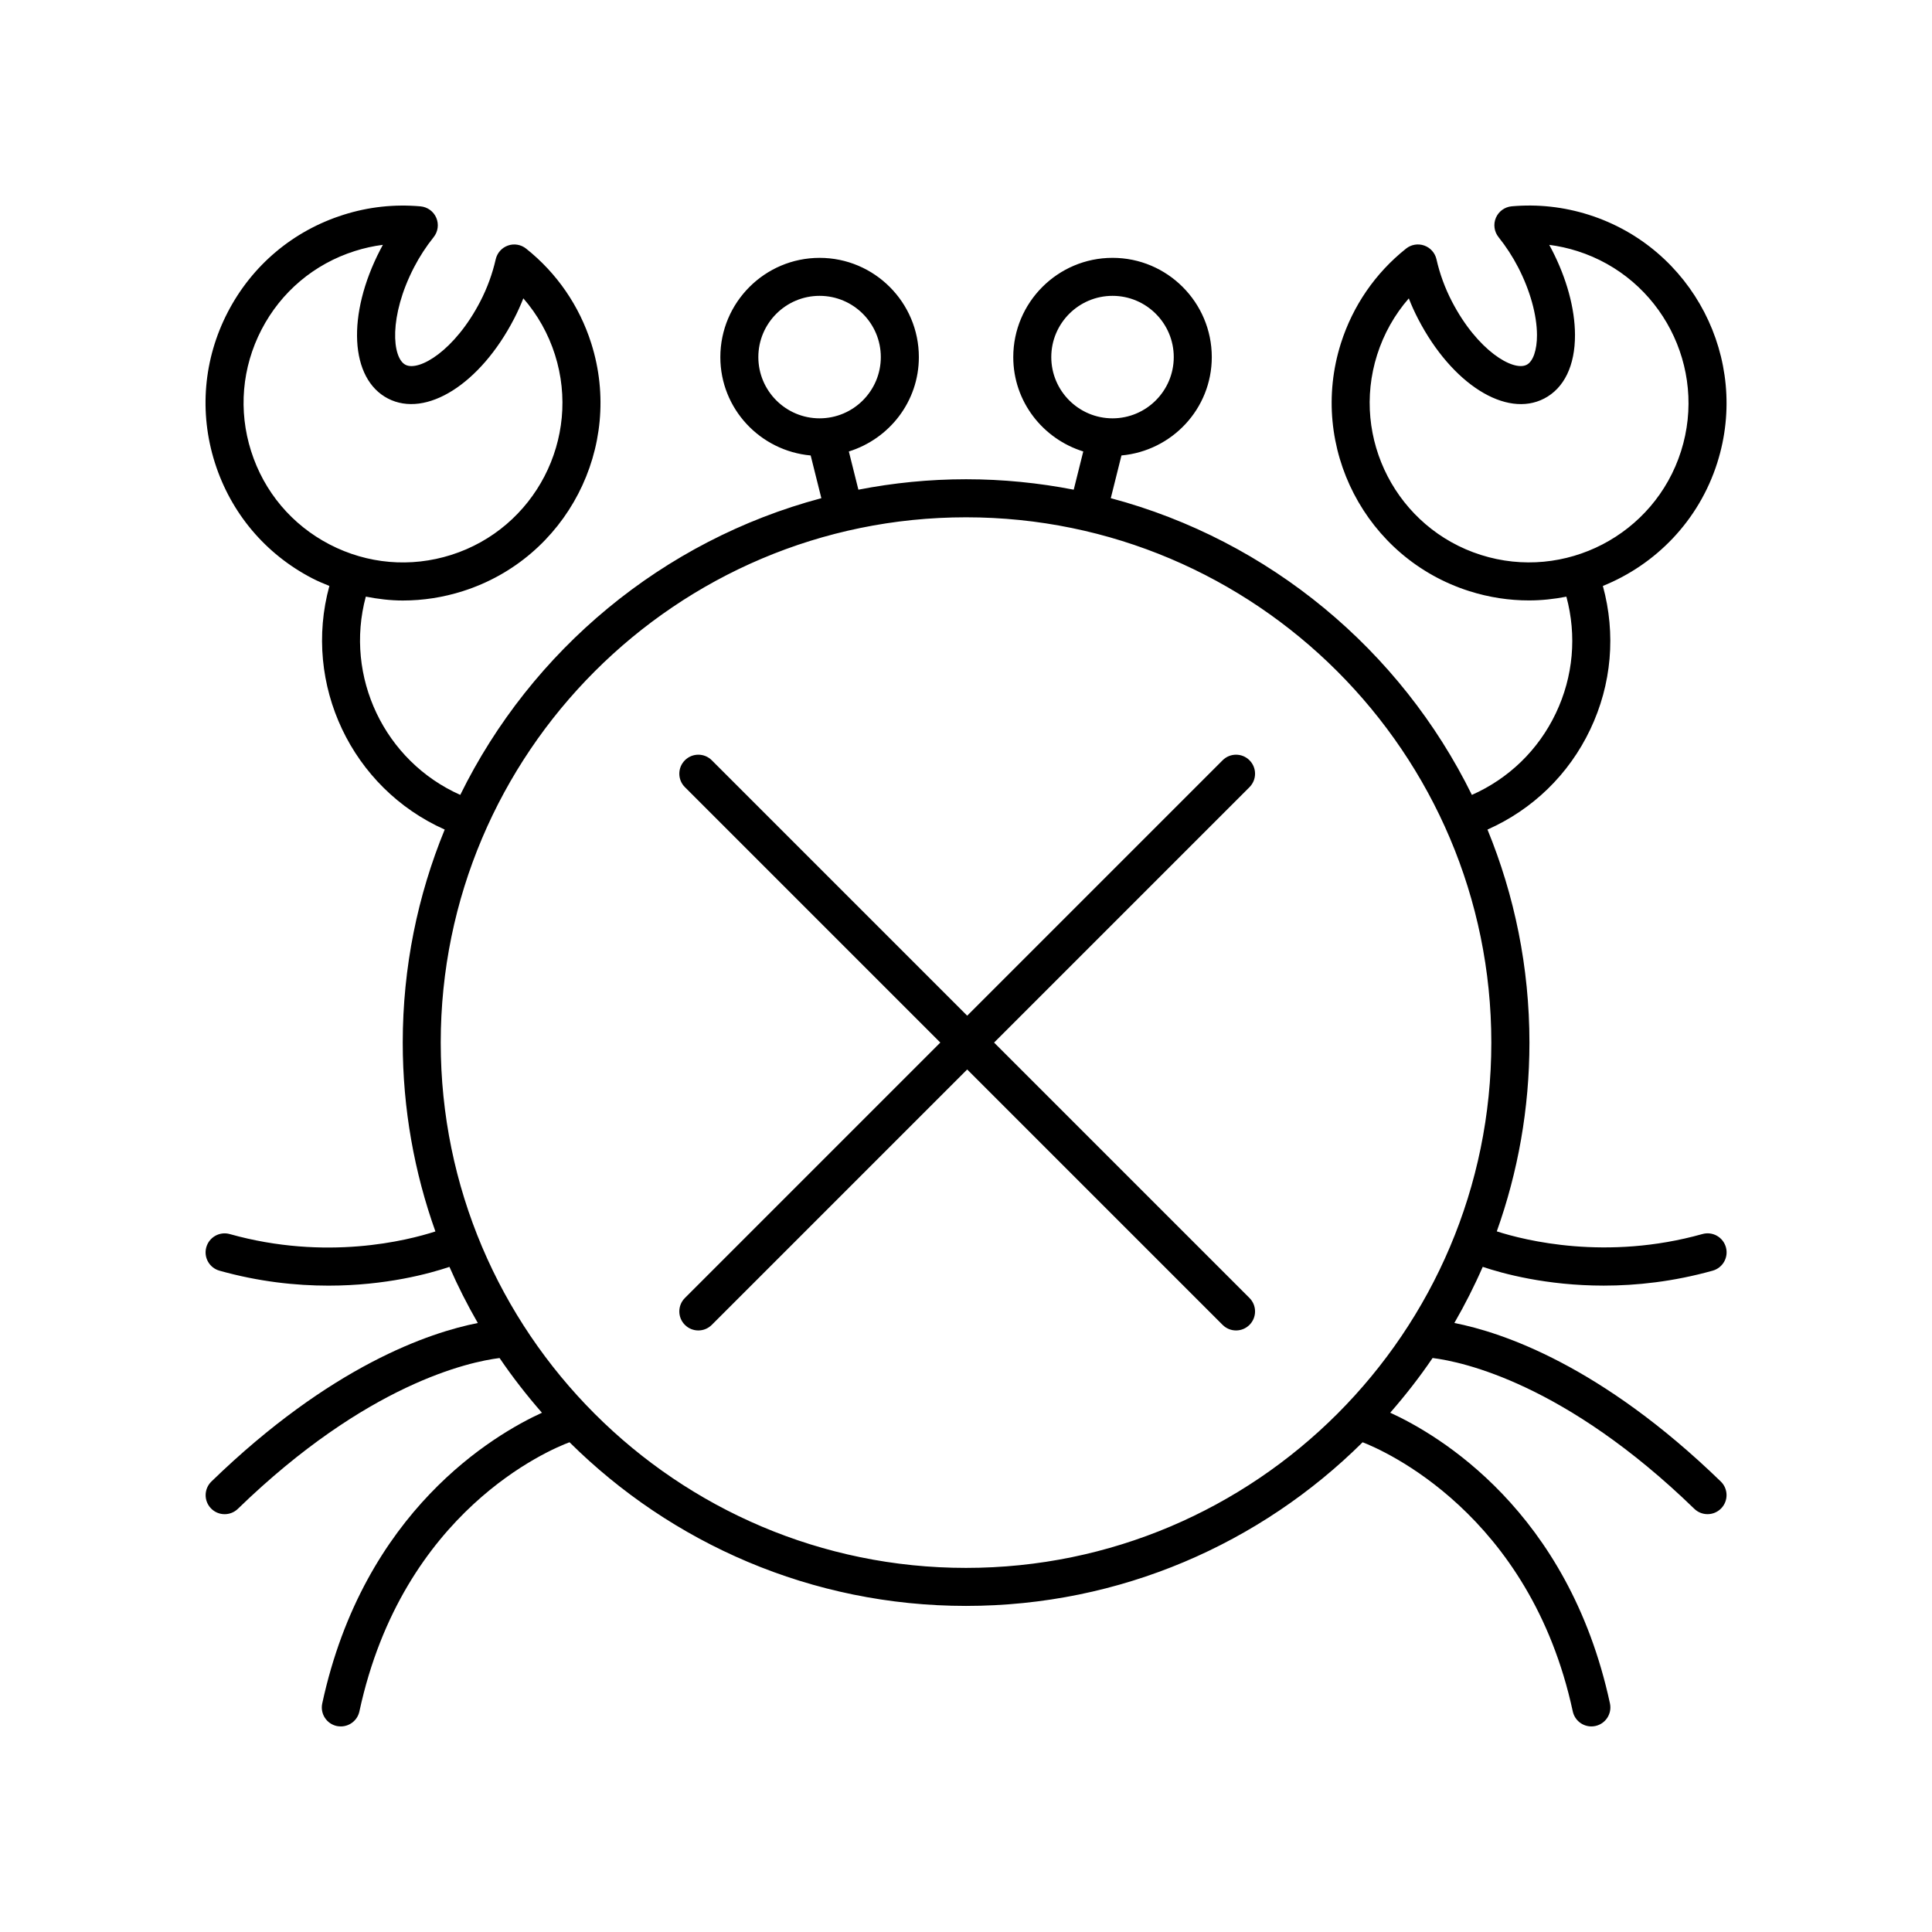
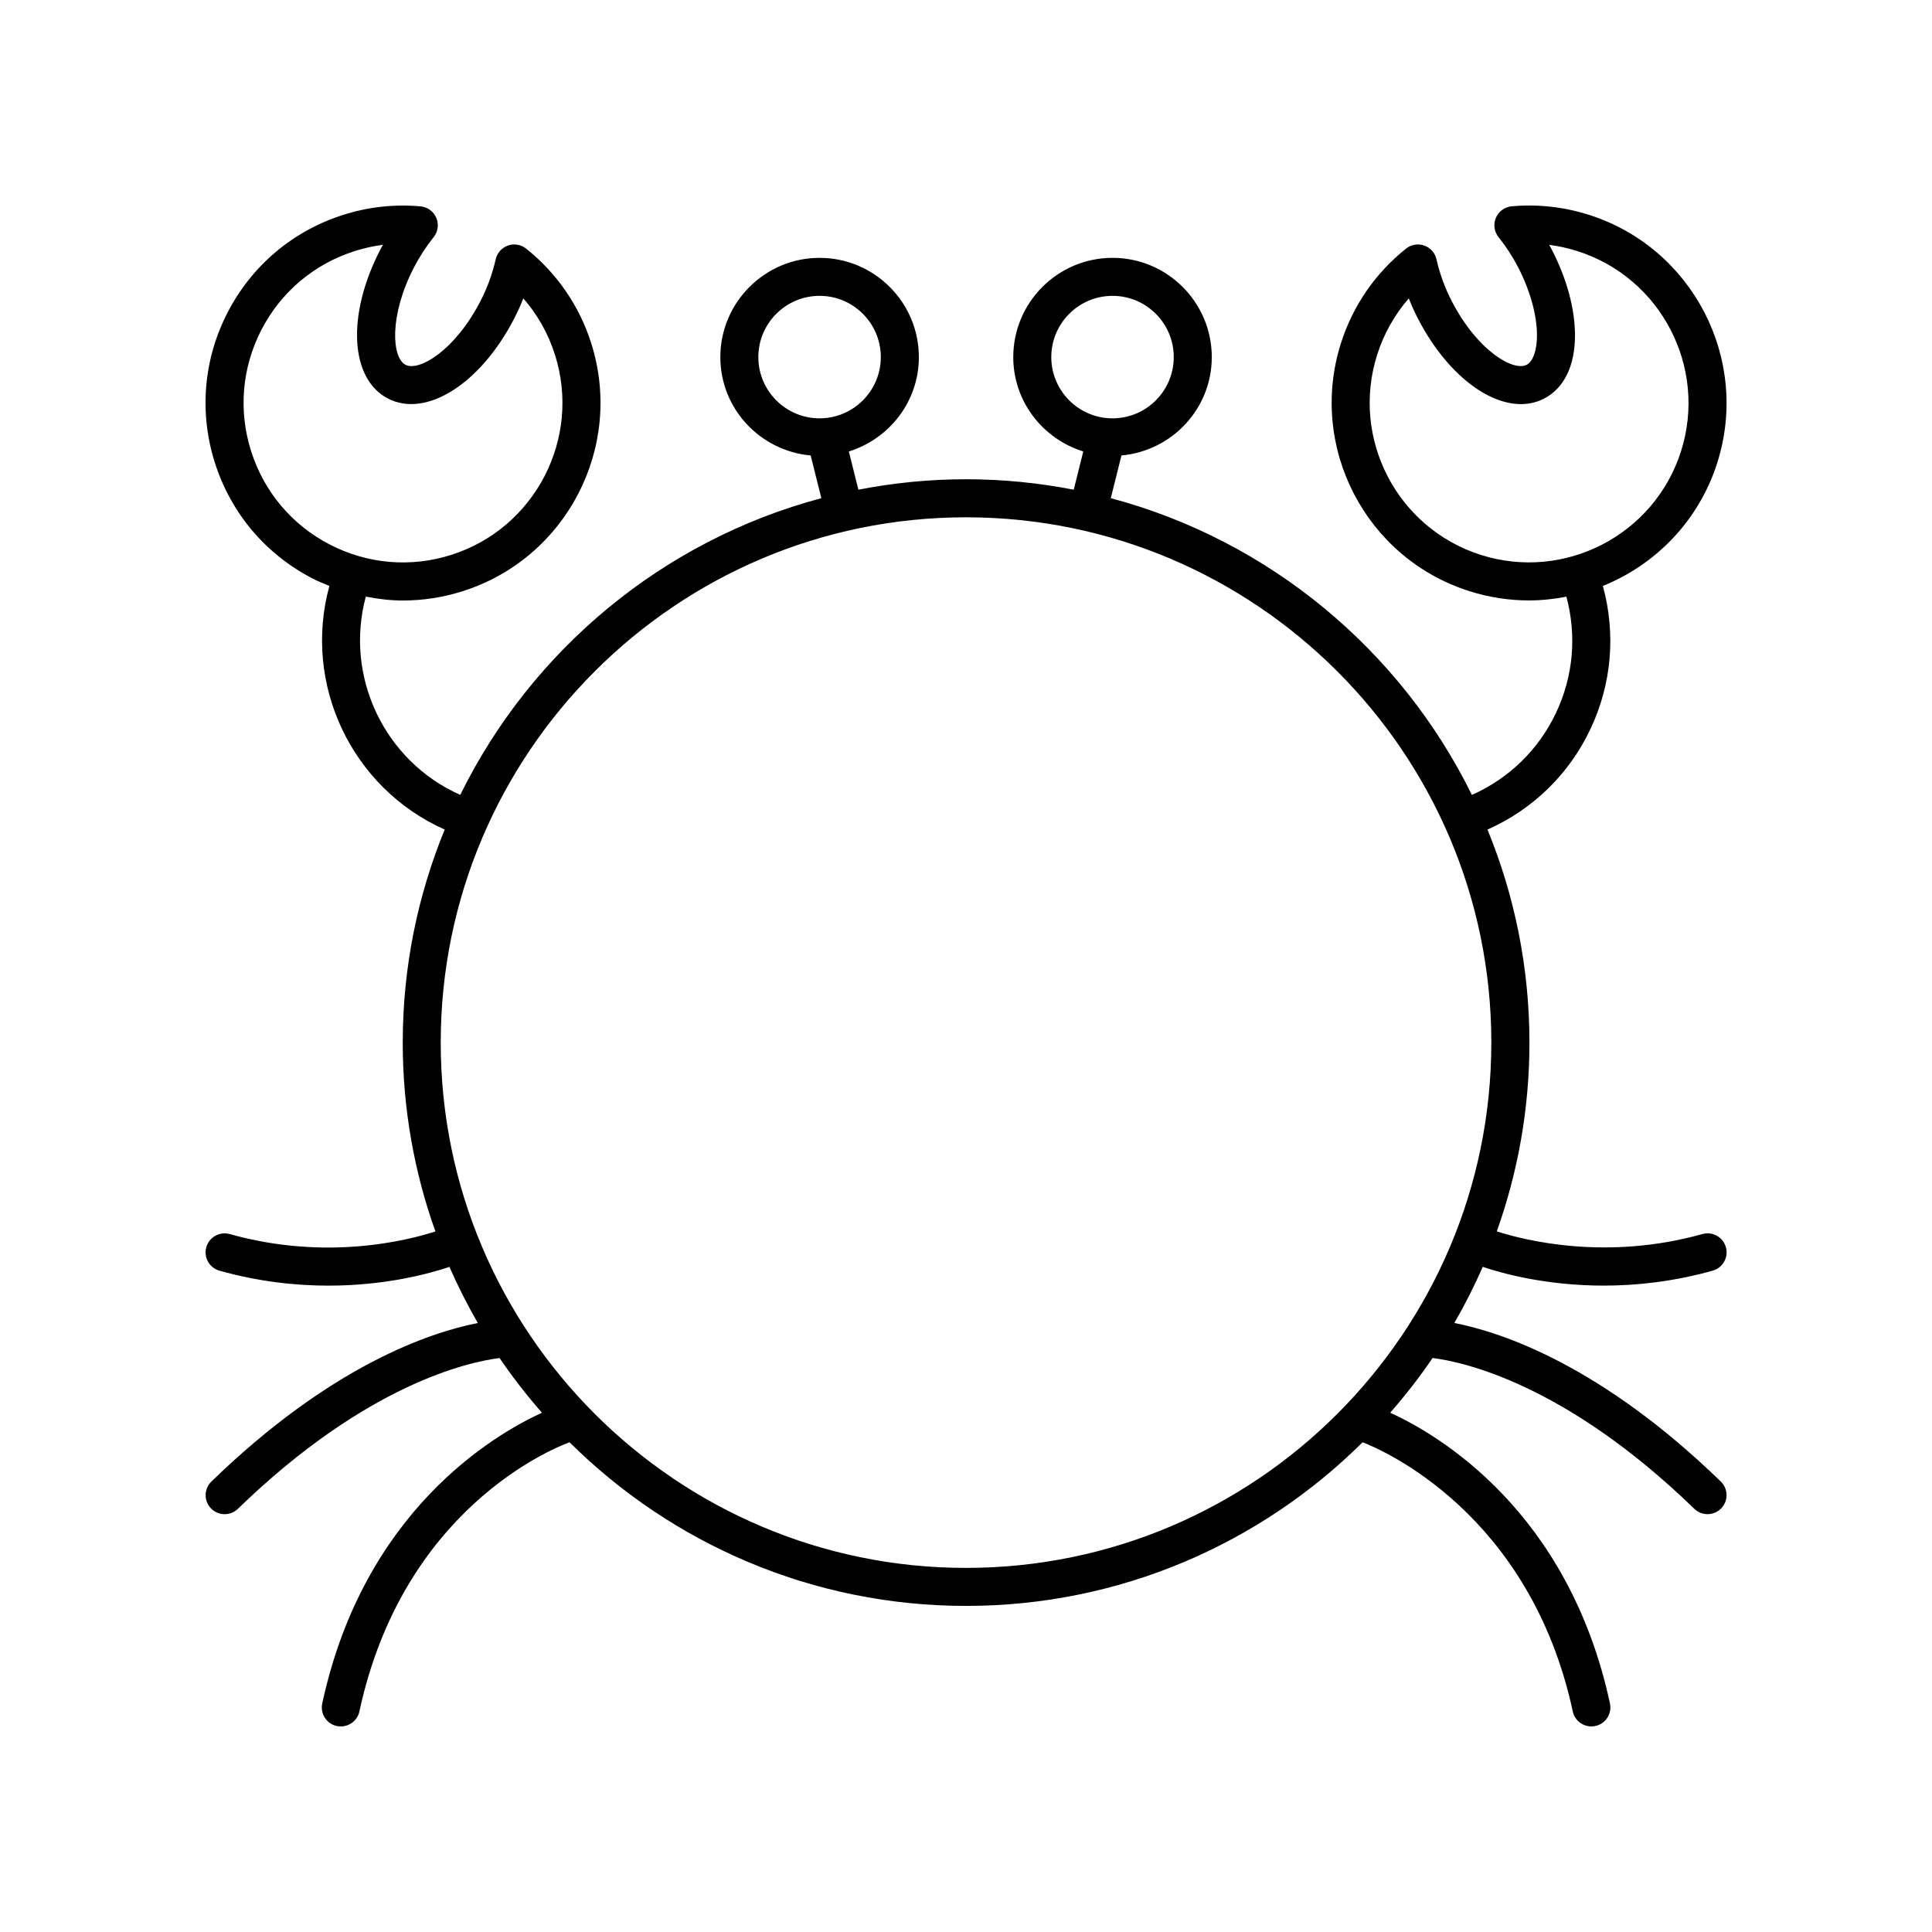
<svg xmlns="http://www.w3.org/2000/svg" fill="#000000" width="800px" height="800px" version="1.1" viewBox="144 144 512 512">
  <g>
-     <path d="m599.1 266.62c8.723-27.496-6.551-56.969-34.043-65.695-6.641-2.109-13.535-2.867-20.441-2.25-1.844 0.164-3.453 1.332-4.188 3.039-0.727 1.703-0.461 3.676 0.699 5.125 1.992 2.496 3.734 5.172 5.18 7.969 3.164 6.102 4.988 12.645 5.008 17.949 0.016 4.004-1.027 7.031-2.727 7.914-3.57 1.844-13.074-3.766-19.812-16.773-1.852-3.57-3.227-7.336-4.098-11.188-0.383-1.691-1.609-3.066-3.242-3.641-1.645-0.578-3.457-0.27-4.809 0.809-8.137 6.473-14.109 15.148-17.27 25.09-8.723 27.496 6.547 56.969 34.043 65.695 5.25 1.664 10.559 2.457 15.793 2.457 3.356 0 6.668-0.363 9.914-0.996 2.781 10.305 1.848 21.145-2.793 30.887-4.641 9.754-12.48 17.316-22.25 21.648-18.848-38.332-53.648-67.445-95.695-78.637l2.828-11.32c13.383-1.215 23.938-12.371 23.938-26.066 0-14.504-11.797-26.305-26.301-26.305-14.504 0-26.309 11.801-26.309 26.305 0 11.789 7.848 21.672 18.551 25.004l-2.527 10.133c-9.242-1.797-18.777-2.766-28.535-2.766-9.758 0-19.293 0.969-28.531 2.766l-2.531-10.129c10.707-3.332 18.555-13.215 18.555-25.004 0-14.504-11.797-26.305-26.301-26.305s-26.309 11.801-26.309 26.305c0 13.691 10.559 24.848 23.941 26.066l2.828 11.32c-42.043 11.188-76.844 40.301-95.691 78.629-20.09-8.941-30.746-31.309-25.031-52.543 3.238 0.629 6.512 1.031 9.809 1.031 5.324 0 10.672-0.82 15.887-2.477 27.492-8.727 42.766-38.195 34.043-65.695-3.152-9.938-9.121-18.613-17.266-25.09-1.352-1.078-3.184-1.387-4.801-0.809-1.633 0.574-2.859 1.945-3.246 3.637-0.879 3.871-2.258 7.637-4.098 11.188-6.746 13.02-16.242 18.629-19.816 16.777-3.57-1.852-4.457-12.848 2.281-25.863 1.453-2.797 3.191-5.477 5.18-7.961 1.16-1.449 1.434-3.418 0.703-5.125-0.727-1.707-2.336-2.875-4.188-3.039-6.945-0.613-13.809 0.137-20.449 2.25-13.32 4.227-24.195 13.391-30.629 25.797-6.426 12.406-7.641 26.574-3.41 39.895 4.227 13.32 13.387 24.195 25.797 30.629 1.484 0.77 3.016 1.402 4.547 2.023-7.137 26.062 5.898 53.57 30.562 64.562-7.148 17.43-11.121 36.488-11.121 56.461 0 17.551 3.066 34.391 8.656 50.043-7.414 2.402-28.918 7.875-54.5 0.695-2.672-0.75-5.457 0.812-6.215 3.492-0.754 2.68 0.812 5.457 3.488 6.211 10.445 2.93 20.246 3.965 28.887 3.965 15.227 0 26.855-3.219 32.062-4.973 2.231 5.117 4.75 10.074 7.516 14.875-12.703 2.5-38.887 11.242-70.598 42.008-1.996 1.938-2.047 5.125-0.109 7.125 0.988 1.02 2.301 1.531 3.617 1.531 1.266 0 2.527-0.473 3.508-1.422 34.191-33.168 61.324-38.953 69.348-39.961 3.441 5.07 7.211 9.898 11.23 14.5-12.629 5.781-47.195 25.922-58.223 77.039-0.586 2.723 1.141 5.398 3.863 5.988 0.355 0.062 0.711 0.102 1.062 0.102 2.32 0 4.41-1.613 4.922-3.977 11.48-53.223 50.52-69.406 55.684-71.332 27 26.789 64.141 43.371 105.09 43.371 40.949 0 78.09-16.582 105.09-43.367 5.223 2.016 44.359 18.777 55.695 71.332 0.516 2.359 2.602 3.973 4.922 3.973 0.355 0 0.707-0.035 1.066-0.113 2.723-0.59 4.449-3.266 3.863-5.988-11.027-51.125-45.605-71.262-58.23-77.039 4.019-4.602 7.789-9.426 11.23-14.496 8.016 1.008 35.16 6.789 69.352 39.961 0.98 0.949 2.242 1.422 3.508 1.422 1.312 0 2.629-0.512 3.617-1.531 1.938-1.996 1.891-5.188-0.109-7.125-31.715-30.766-57.902-39.508-70.602-42.008 2.769-4.801 5.289-9.762 7.519-14.875 5.203 1.754 16.832 4.973 32.066 4.973 8.641 0 18.441-1.039 28.887-3.965 2.676-0.754 4.242-3.531 3.488-6.211-0.754-2.68-3.523-4.242-6.215-3.492-25.449 7.137-47.055 1.684-54.5-0.707 5.586-15.652 8.652-32.488 8.652-50.031 0-19.973-3.969-39.023-11.117-56.453 11.953-5.309 21.543-14.566 27.219-26.504 5.719-12 6.836-25.363 3.356-38.055 13.965-5.641 25.422-17.219 30.328-32.664zm-176.5-27.988c0-8.949 7.281-16.23 16.23-16.23s16.227 7.277 16.227 16.23c0 8.949-7.277 16.23-16.227 16.23s-16.23-7.281-16.23-16.23zm-77.633 0c0-8.949 7.281-16.23 16.23-16.23s16.227 7.277 16.227 16.23c0 8.949-7.277 16.23-16.227 16.23s-16.23-7.281-16.23-16.23zm-134.42 24.938c-3.414-10.754-2.434-22.195 2.754-32.211 5.191-10.02 13.973-17.414 24.727-20.828 2.445-0.777 4.93-1.328 7.438-1.648-0.23 0.426-0.461 0.855-0.684 1.285-8.941 17.258-8.07 34.215 2.027 39.445 10.105 5.227 24.457-3.836 33.398-21.086 0.926-1.781 1.75-3.606 2.481-5.465 3.769 4.324 6.621 9.391 8.383 14.945 7.047 22.203-5.289 46-27.488 53.047-10.754 3.41-22.188 2.434-32.211-2.758-10.012-5.188-17.406-13.969-20.824-24.727zm189.46 295.94c-76.762 0-139.21-62.453-139.21-139.21s62.449-139.21 139.21-139.21 139.21 62.453 139.21 139.21c0.004 76.762-62.453 139.21-139.21 139.21zm136.44-268.45c-22.199-7.047-34.535-30.84-27.488-53.043 1.766-5.559 4.621-10.621 8.387-14.945 0.723 1.852 1.551 3.676 2.477 5.461 8.945 17.254 23.316 26.316 33.398 21.086 5.301-2.746 8.195-8.746 8.168-16.898-0.023-6.953-2.211-14.961-6.141-22.547-0.223-0.43-0.453-0.859-0.684-1.285 2.508 0.32 4.992 0.871 7.438 1.648 22.203 7.047 34.535 30.84 27.488 53.039-7.043 22.195-30.844 34.531-53.043 27.484z" />
-     <path d="m475.13 345.48c-1.969-1.969-5.156-1.969-7.125 0l-67.688 67.688-67.688-67.688c-1.969-1.969-5.156-1.969-7.125 0s-1.969 5.156 0 7.125l67.688 67.688-67.688 67.688c-1.969 1.969-1.969 5.156 0 7.125 0.984 0.984 2.273 1.477 3.562 1.477 1.289 0 2.578-0.492 3.562-1.477l67.688-67.688 67.688 67.688c0.984 0.984 2.273 1.477 3.562 1.477 1.289 0 2.578-0.492 3.562-1.477 1.969-1.969 1.969-5.156 0-7.125l-67.688-67.688 67.688-67.688c1.969-1.969 1.969-5.156 0-7.125z" />
+     <path d="m599.1 266.62c8.723-27.496-6.551-56.969-34.043-65.695-6.641-2.109-13.535-2.867-20.441-2.25-1.844 0.164-3.453 1.332-4.188 3.039-0.727 1.703-0.461 3.676 0.699 5.125 1.992 2.496 3.734 5.172 5.18 7.969 3.164 6.102 4.988 12.645 5.008 17.949 0.016 4.004-1.027 7.031-2.727 7.914-3.57 1.844-13.074-3.766-19.812-16.773-1.852-3.57-3.227-7.336-4.098-11.188-0.383-1.691-1.609-3.066-3.242-3.641-1.645-0.578-3.457-0.27-4.809 0.809-8.137 6.473-14.109 15.148-17.27 25.09-8.723 27.496 6.547 56.969 34.043 65.695 5.25 1.664 10.559 2.457 15.793 2.457 3.356 0 6.668-0.363 9.914-0.996 2.781 10.305 1.848 21.145-2.793 30.887-4.641 9.754-12.48 17.316-22.25 21.648-18.848-38.332-53.648-67.445-95.695-78.637l2.828-11.32c13.383-1.215 23.938-12.371 23.938-26.066 0-14.504-11.797-26.305-26.301-26.305-14.504 0-26.309 11.801-26.309 26.305 0 11.789 7.848 21.672 18.551 25.004l-2.527 10.133c-9.242-1.797-18.777-2.766-28.535-2.766-9.758 0-19.293 0.969-28.531 2.766l-2.531-10.129c10.707-3.332 18.555-13.215 18.555-25.004 0-14.504-11.797-26.305-26.301-26.305s-26.309 11.801-26.309 26.305c0 13.691 10.559 24.848 23.941 26.066l2.828 11.32c-42.043 11.188-76.844 40.301-95.691 78.629-20.09-8.941-30.746-31.309-25.031-52.543 3.238 0.629 6.512 1.031 9.809 1.031 5.324 0 10.672-0.82 15.887-2.477 27.492-8.727 42.766-38.195 34.043-65.695-3.152-9.938-9.121-18.613-17.266-25.09-1.352-1.078-3.184-1.387-4.801-0.809-1.633 0.574-2.859 1.945-3.246 3.637-0.879 3.871-2.258 7.637-4.098 11.188-6.746 13.02-16.242 18.629-19.816 16.777-3.57-1.852-4.457-12.848 2.281-25.863 1.453-2.797 3.191-5.477 5.18-7.961 1.16-1.449 1.434-3.418 0.703-5.125-0.727-1.707-2.336-2.875-4.188-3.039-6.945-0.613-13.809 0.137-20.449 2.25-13.32 4.227-24.195 13.391-30.629 25.797-6.426 12.406-7.641 26.574-3.41 39.895 4.227 13.32 13.387 24.195 25.797 30.629 1.484 0.77 3.016 1.402 4.547 2.023-7.137 26.062 5.898 53.57 30.562 64.562-7.148 17.43-11.121 36.488-11.121 56.461 0 17.551 3.066 34.391 8.656 50.043-7.414 2.402-28.918 7.875-54.5 0.695-2.672-0.75-5.457 0.812-6.215 3.492-0.754 2.68 0.812 5.457 3.488 6.211 10.445 2.93 20.246 3.965 28.887 3.965 15.227 0 26.855-3.219 32.062-4.973 2.231 5.117 4.75 10.074 7.516 14.875-12.703 2.5-38.887 11.242-70.598 42.008-1.996 1.938-2.047 5.125-0.109 7.125 0.988 1.02 2.301 1.531 3.617 1.531 1.266 0 2.527-0.473 3.508-1.422 34.191-33.168 61.324-38.953 69.348-39.961 3.441 5.07 7.211 9.898 11.23 14.5-12.629 5.781-47.195 25.922-58.223 77.039-0.586 2.723 1.141 5.398 3.863 5.988 0.355 0.062 0.711 0.102 1.062 0.102 2.32 0 4.41-1.613 4.922-3.977 11.48-53.223 50.52-69.406 55.684-71.332 27 26.789 64.141 43.371 105.09 43.371 40.949 0 78.09-16.582 105.09-43.367 5.223 2.016 44.359 18.777 55.695 71.332 0.516 2.359 2.602 3.973 4.922 3.973 0.355 0 0.707-0.035 1.066-0.113 2.723-0.59 4.449-3.266 3.863-5.988-11.027-51.125-45.605-71.262-58.23-77.039 4.019-4.602 7.789-9.426 11.23-14.496 8.016 1.008 35.16 6.789 69.352 39.961 0.98 0.949 2.242 1.422 3.508 1.422 1.312 0 2.629-0.512 3.617-1.531 1.938-1.996 1.891-5.188-0.109-7.125-31.715-30.766-57.902-39.508-70.602-42.008 2.769-4.801 5.289-9.762 7.519-14.875 5.203 1.754 16.832 4.973 32.066 4.973 8.641 0 18.441-1.039 28.887-3.965 2.676-0.754 4.242-3.531 3.488-6.211-0.754-2.68-3.523-4.242-6.215-3.492-25.449 7.137-47.055 1.684-54.5-0.707 5.586-15.652 8.652-32.488 8.652-50.031 0-19.973-3.969-39.023-11.117-56.453 11.953-5.309 21.543-14.566 27.219-26.504 5.719-12 6.836-25.363 3.356-38.055 13.965-5.641 25.422-17.219 30.328-32.664zm-176.5-27.988c0-8.949 7.281-16.23 16.23-16.23s16.227 7.277 16.227 16.23c0 8.949-7.277 16.23-16.227 16.23s-16.23-7.281-16.23-16.23zm-77.633 0c0-8.949 7.281-16.23 16.23-16.23s16.227 7.277 16.227 16.23c0 8.949-7.277 16.23-16.227 16.23s-16.23-7.281-16.23-16.23zm-134.42 24.938c-3.414-10.754-2.434-22.195 2.754-32.211 5.191-10.02 13.973-17.414 24.727-20.828 2.445-0.777 4.93-1.328 7.438-1.648-0.23 0.426-0.461 0.855-0.684 1.285-8.941 17.258-8.07 34.215 2.027 39.445 10.105 5.227 24.457-3.836 33.398-21.086 0.926-1.781 1.75-3.606 2.481-5.465 3.769 4.324 6.621 9.391 8.383 14.945 7.047 22.203-5.289 46-27.488 53.047-10.754 3.41-22.188 2.434-32.211-2.758-10.012-5.188-17.406-13.969-20.824-24.727zm189.46 295.94c-76.762 0-139.21-62.453-139.21-139.21s62.449-139.21 139.21-139.21 139.21 62.453 139.21 139.21c0.004 76.762-62.453 139.21-139.21 139.21m136.44-268.45c-22.199-7.047-34.535-30.84-27.488-53.043 1.766-5.559 4.621-10.621 8.387-14.945 0.723 1.852 1.551 3.676 2.477 5.461 8.945 17.254 23.316 26.316 33.398 21.086 5.301-2.746 8.195-8.746 8.168-16.898-0.023-6.953-2.211-14.961-6.141-22.547-0.223-0.43-0.453-0.859-0.684-1.285 2.508 0.32 4.992 0.871 7.438 1.648 22.203 7.047 34.535 30.84 27.488 53.039-7.043 22.195-30.844 34.531-53.043 27.484z" />
  </g>
</svg>